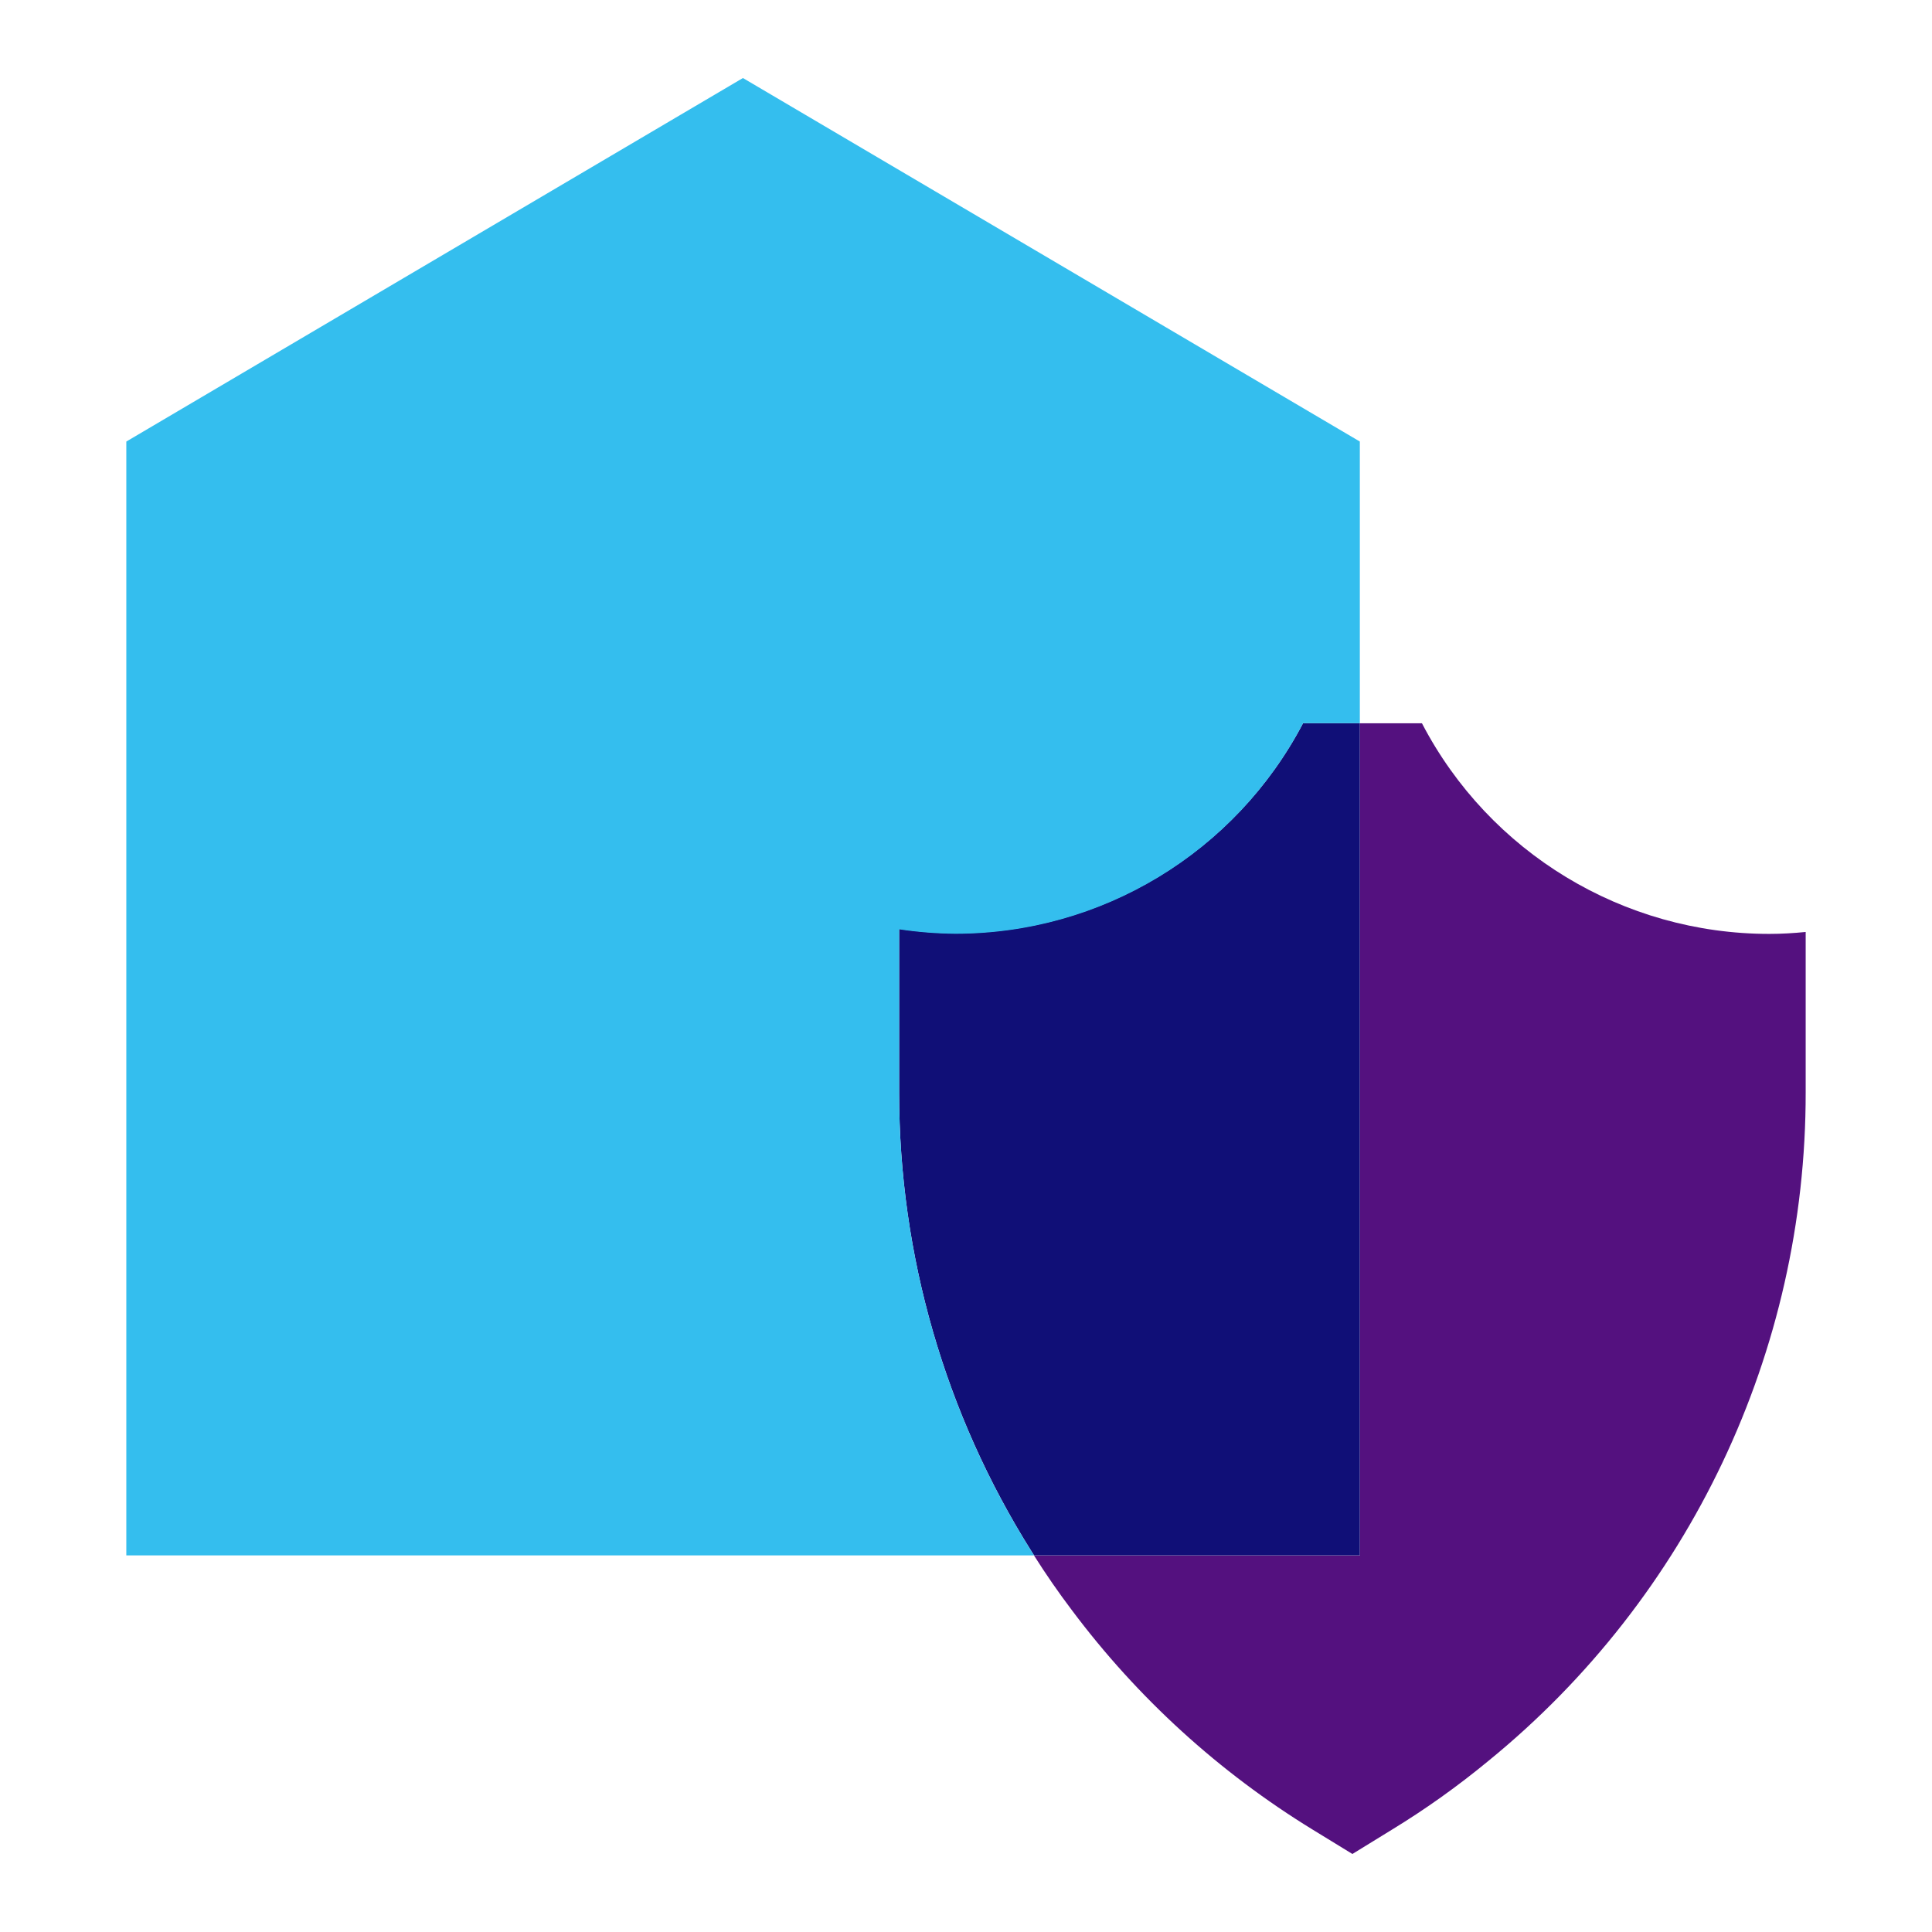
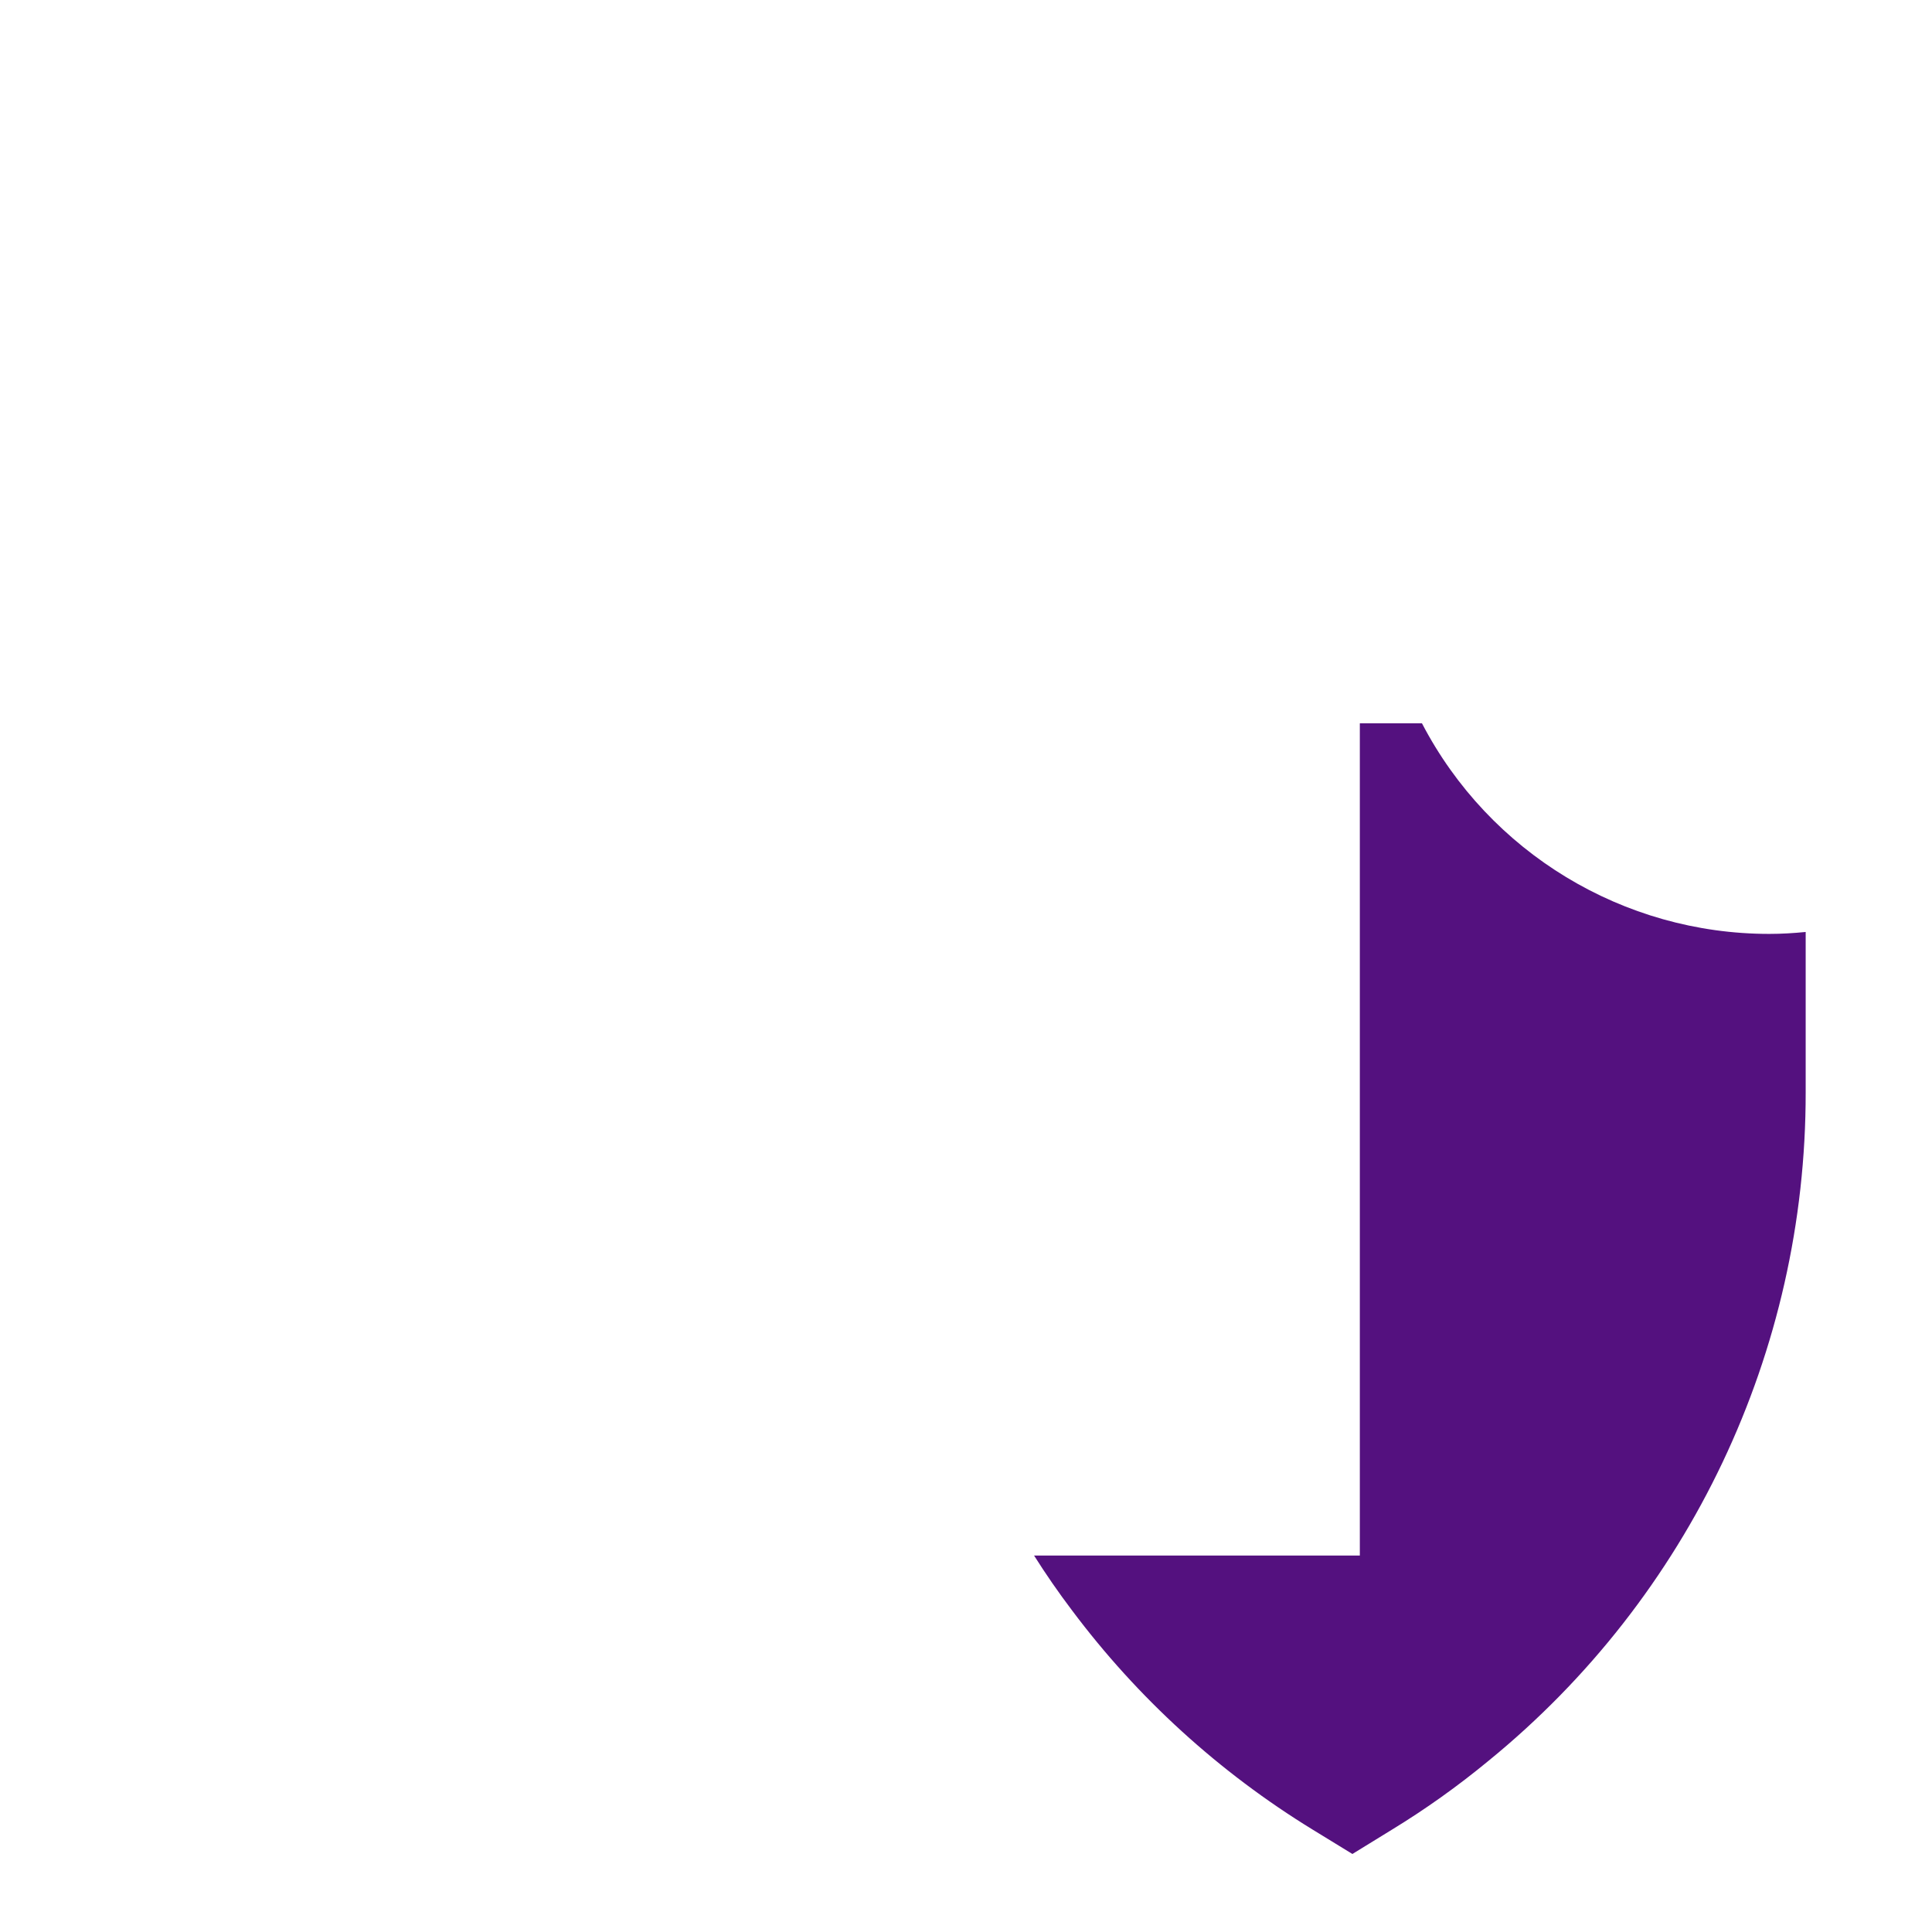
<svg xmlns="http://www.w3.org/2000/svg" id="a" width="130" height="130" viewBox="0 0 130 130">
  <g id="b">
    <path d="m121.5,62.71v10.79c.02,17.44-7.82,33.96-21.34,44.98-2.06,1.7-4.23,3.25-6.51,4.64l-2.65,1.63-2.66-1.63c-6.3-3.86-11.8-8.87-16.22-14.78-.9-1.19-1.75-2.42-2.54-3.67h21.92v-56h4.18c4.54,8.71,13.55,14.17,23.37,14.17.83,0,1.64-.05,2.45-.13Z" fill="#54117f" stroke-width="0" />
-     <path d="m91.5,48.66v56h-21.92l-.17-.27c-5.82-9.25-8.91-19.95-8.91-30.87v-11.02c1.26.19,2.52.29,3.79.3,9.82,0,18.83-5.44,23.39-14.14h3.82Z" fill="#100f77" stroke-width="0" />
-     <path d="m91.5,29.71v18.95h-3.82c-4.55,8.71-13.56,14.17-23.39,14.17-1.27-.01-2.53-.11-3.79-.3v10.99c0,10.93,3.09,21.64,8.92,30.89l.16.25H8.5V29.71L49.99,5.25l41.51,24.46Z" fill="#34beee" stroke-width="0" />
  </g>
</svg>